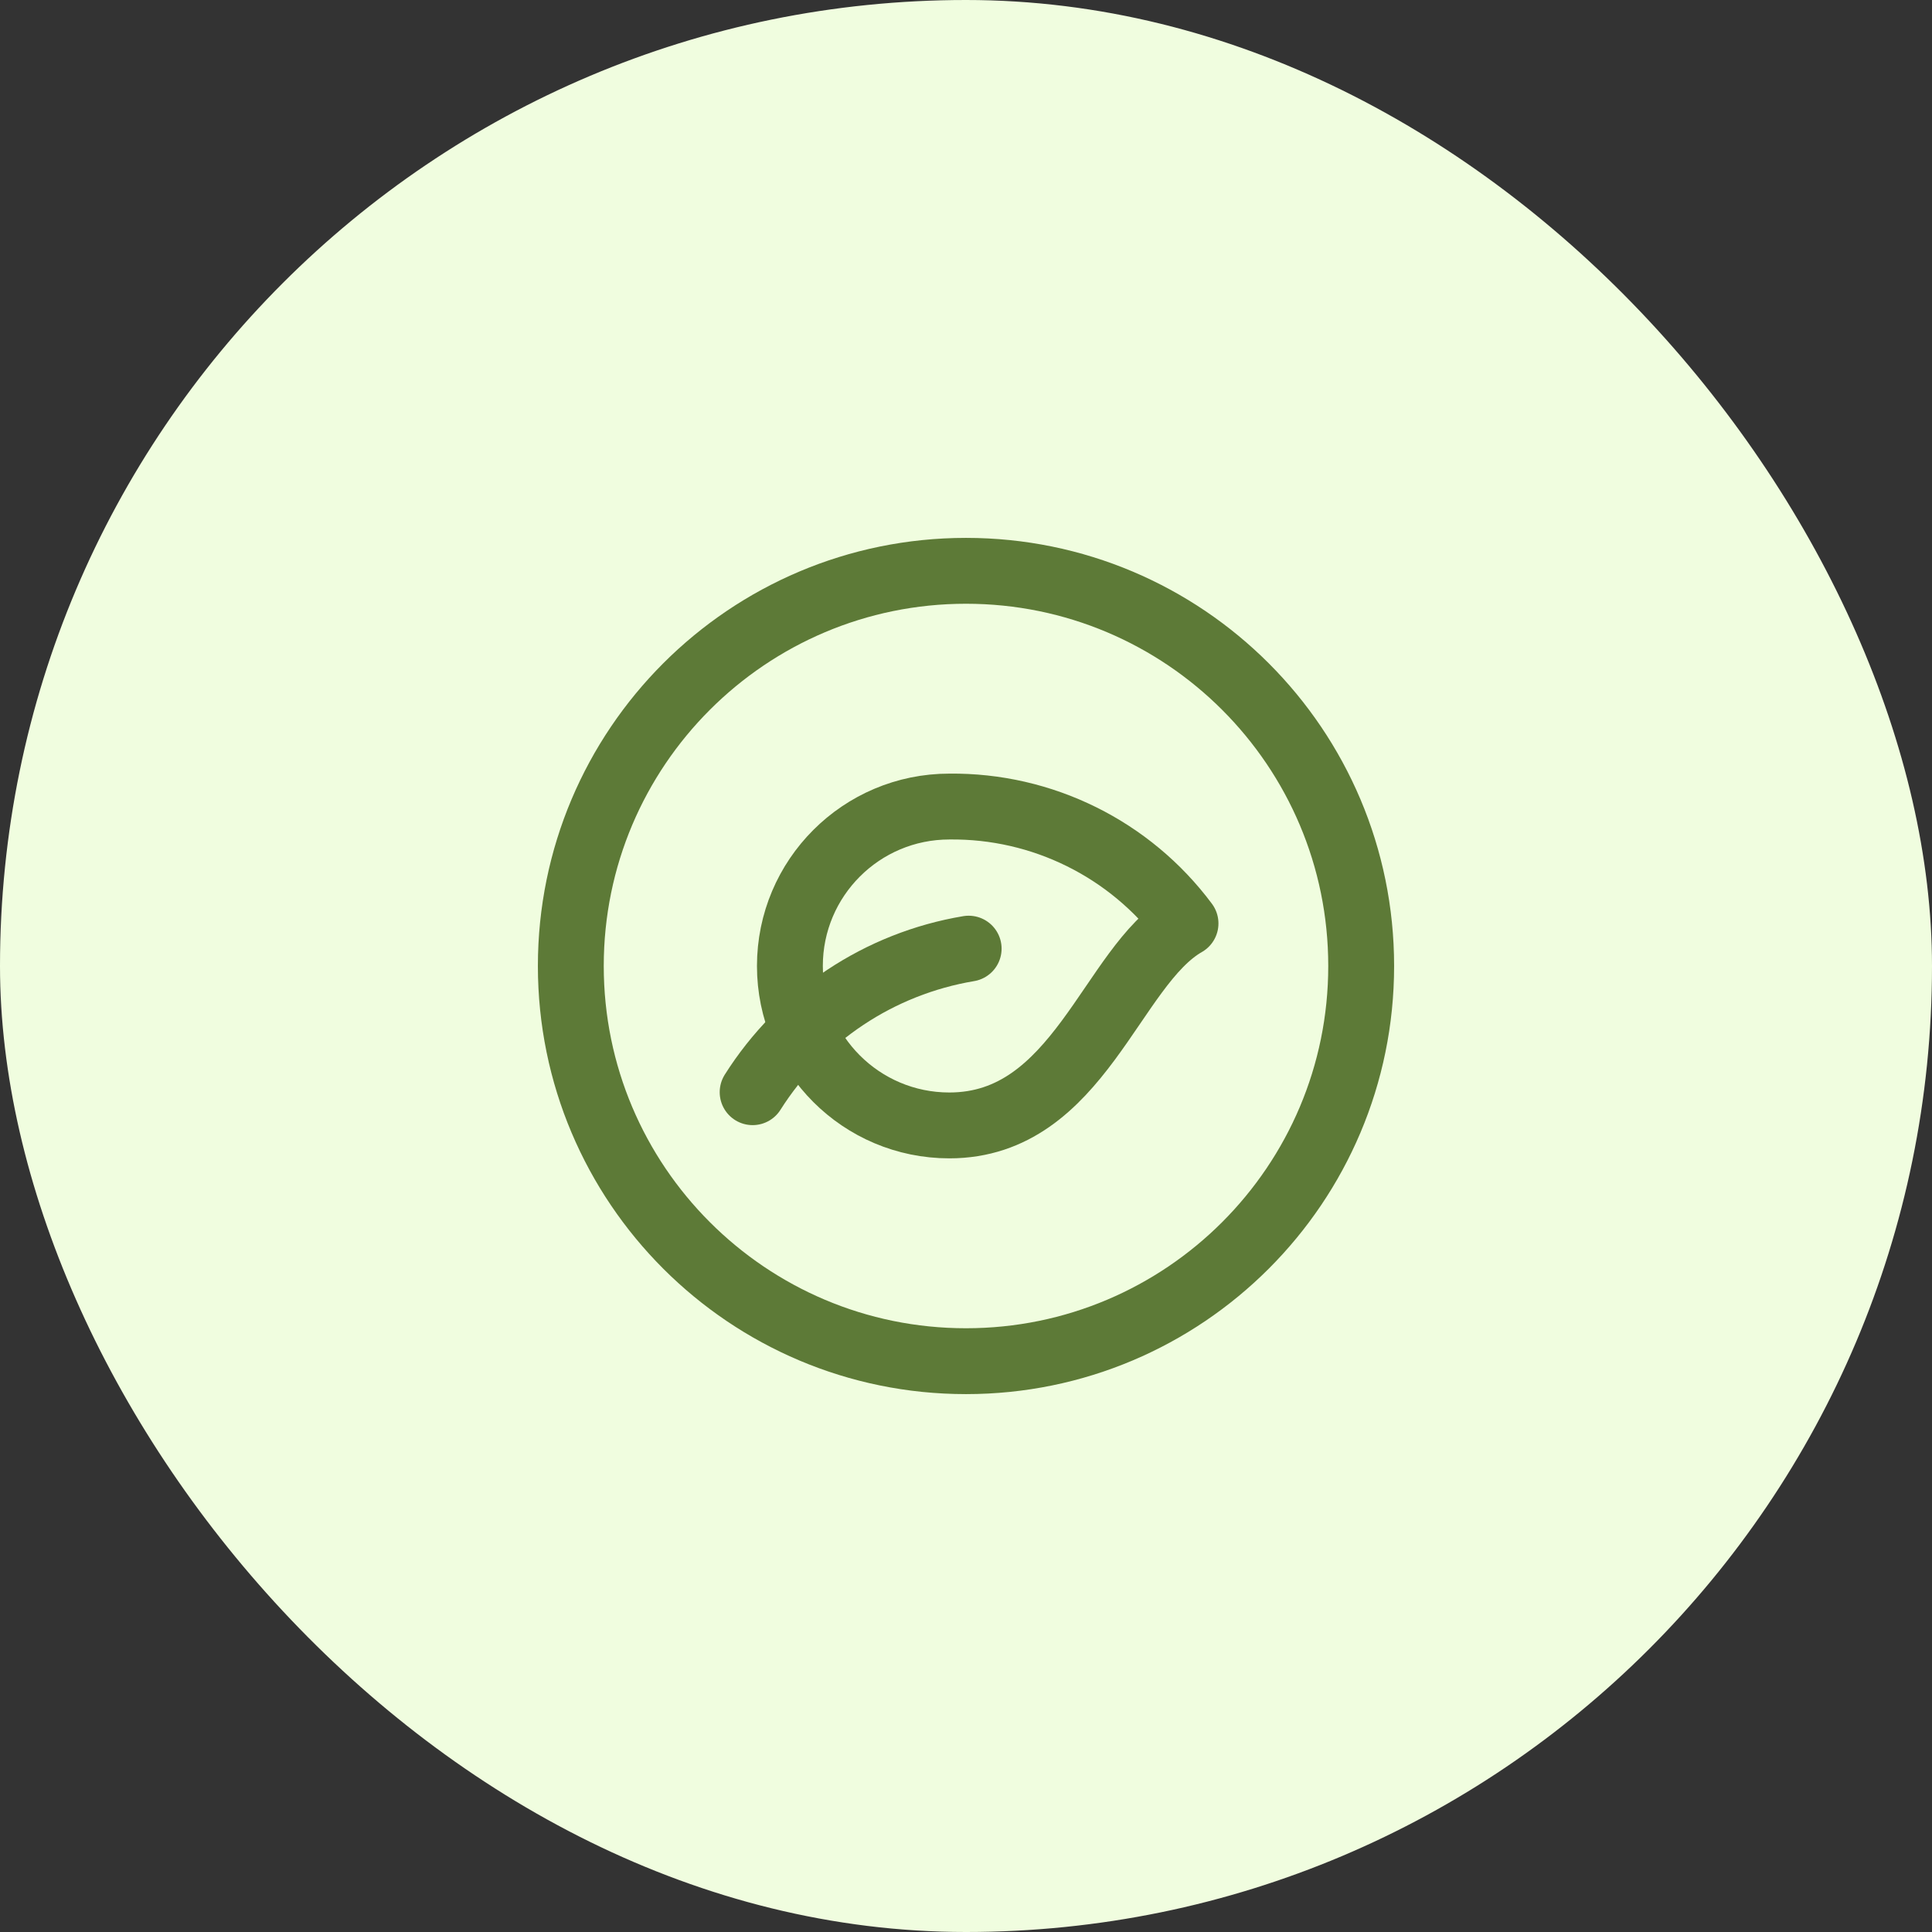
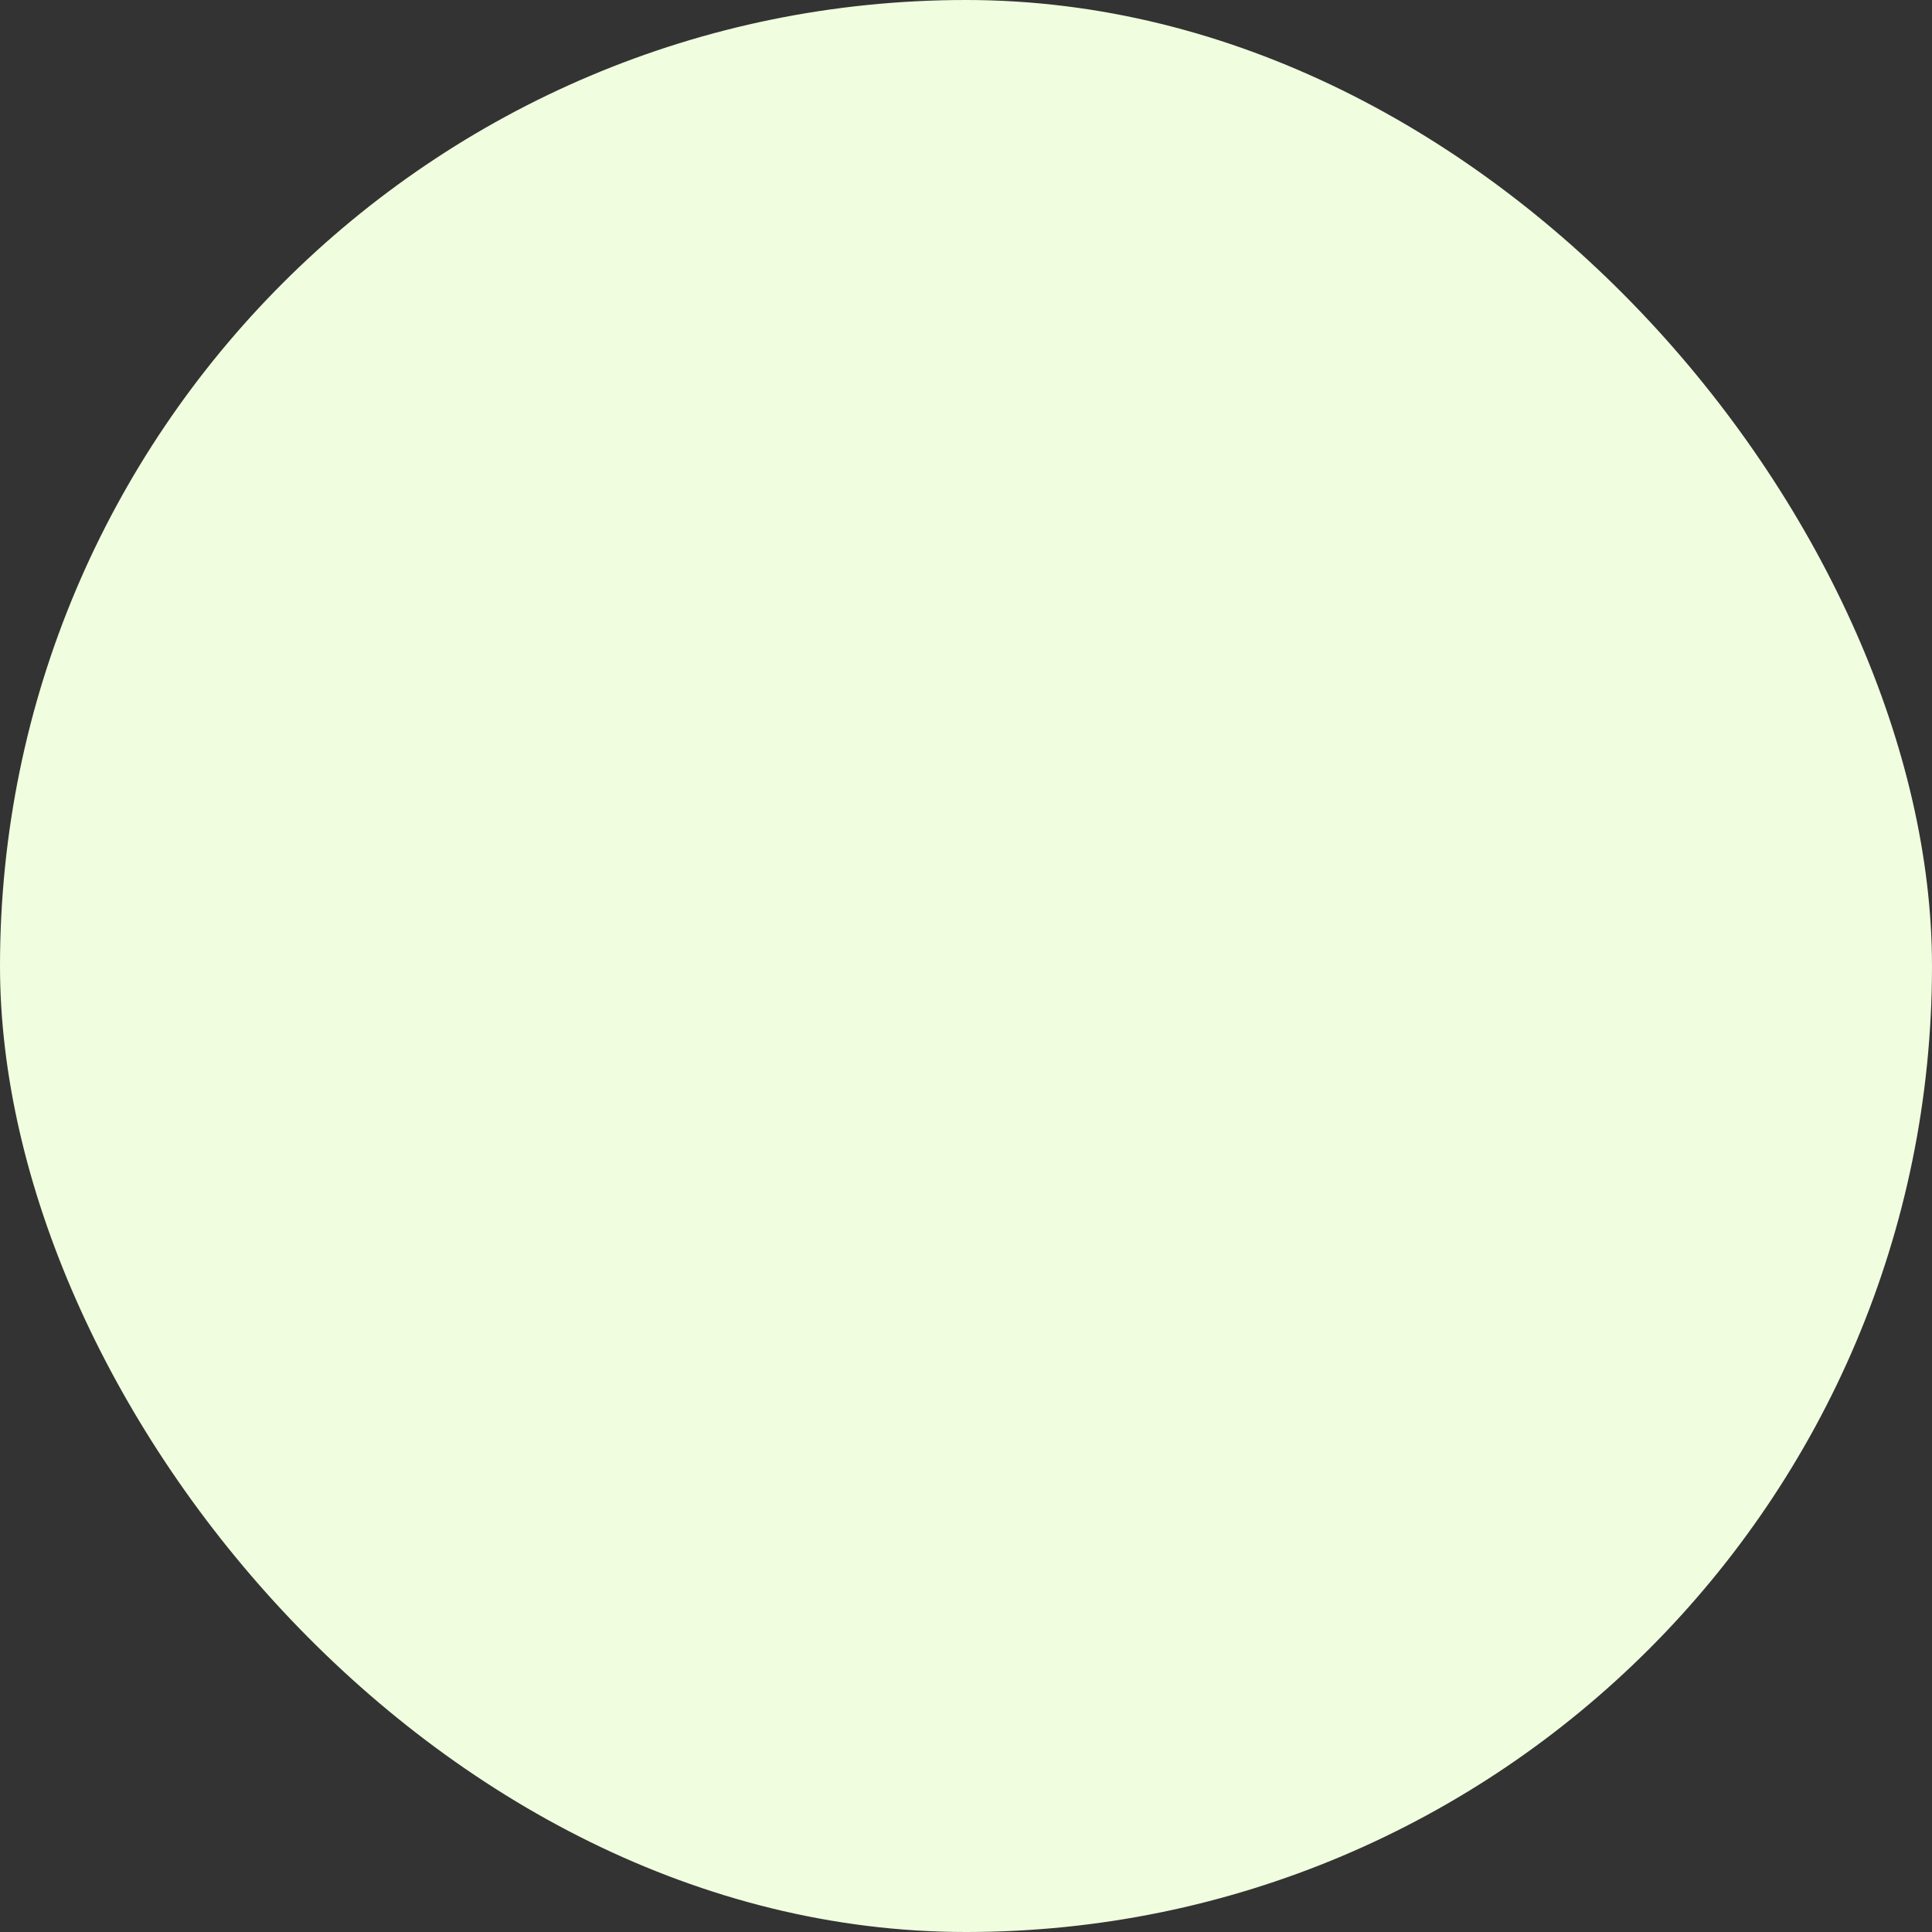
<svg xmlns="http://www.w3.org/2000/svg" fill="none" viewBox="0 0 66 66" height="66" width="66">
  <rect x="0" y="0" width="66" height="66" fill="#333333" stroke="none" />
  <rect fill="#F0FDDF" rx="33" height="66" width="66" />
  <g clip-path="url(#clip0_14634_42305)">
-     <path stroke-linejoin="round" stroke-linecap="round" stroke-width="2.25" stroke="#5D7A37" d="M32.431 27.553C29.423 27.553 26.984 29.992 26.984 33C26.984 36.008 29.423 38.446 32.431 38.446C36.868 38.446 37.957 32.998 40.499 31.546C38.604 29.001 35.604 27.517 32.431 27.553Z" />
-     <path stroke-linejoin="round" stroke-linecap="round" stroke-width="2.25" stroke="#5D7A37" d="M33.091 32.407C30.045 32.917 27.361 34.7 25.711 37.311" />
-     <path stroke-linejoin="round" stroke-linecap="round" stroke-width="2.25" stroke="#5D7A37" d="M33 46.5C40.456 46.5 46.5 40.456 46.5 33C46.5 25.544 40.456 19.5 33 19.5C25.544 19.5 19.5 25.544 19.5 33C19.5 40.456 25.544 46.5 33 46.5Z" />
-   </g>
+     </g>
  <defs>
    <clipPath id="clip0_14634_42305">
-       <rect transform="translate(15 15)" fill="white" height="36" width="36" />
-     </clipPath>
+       </clipPath>
  </defs>
</svg>